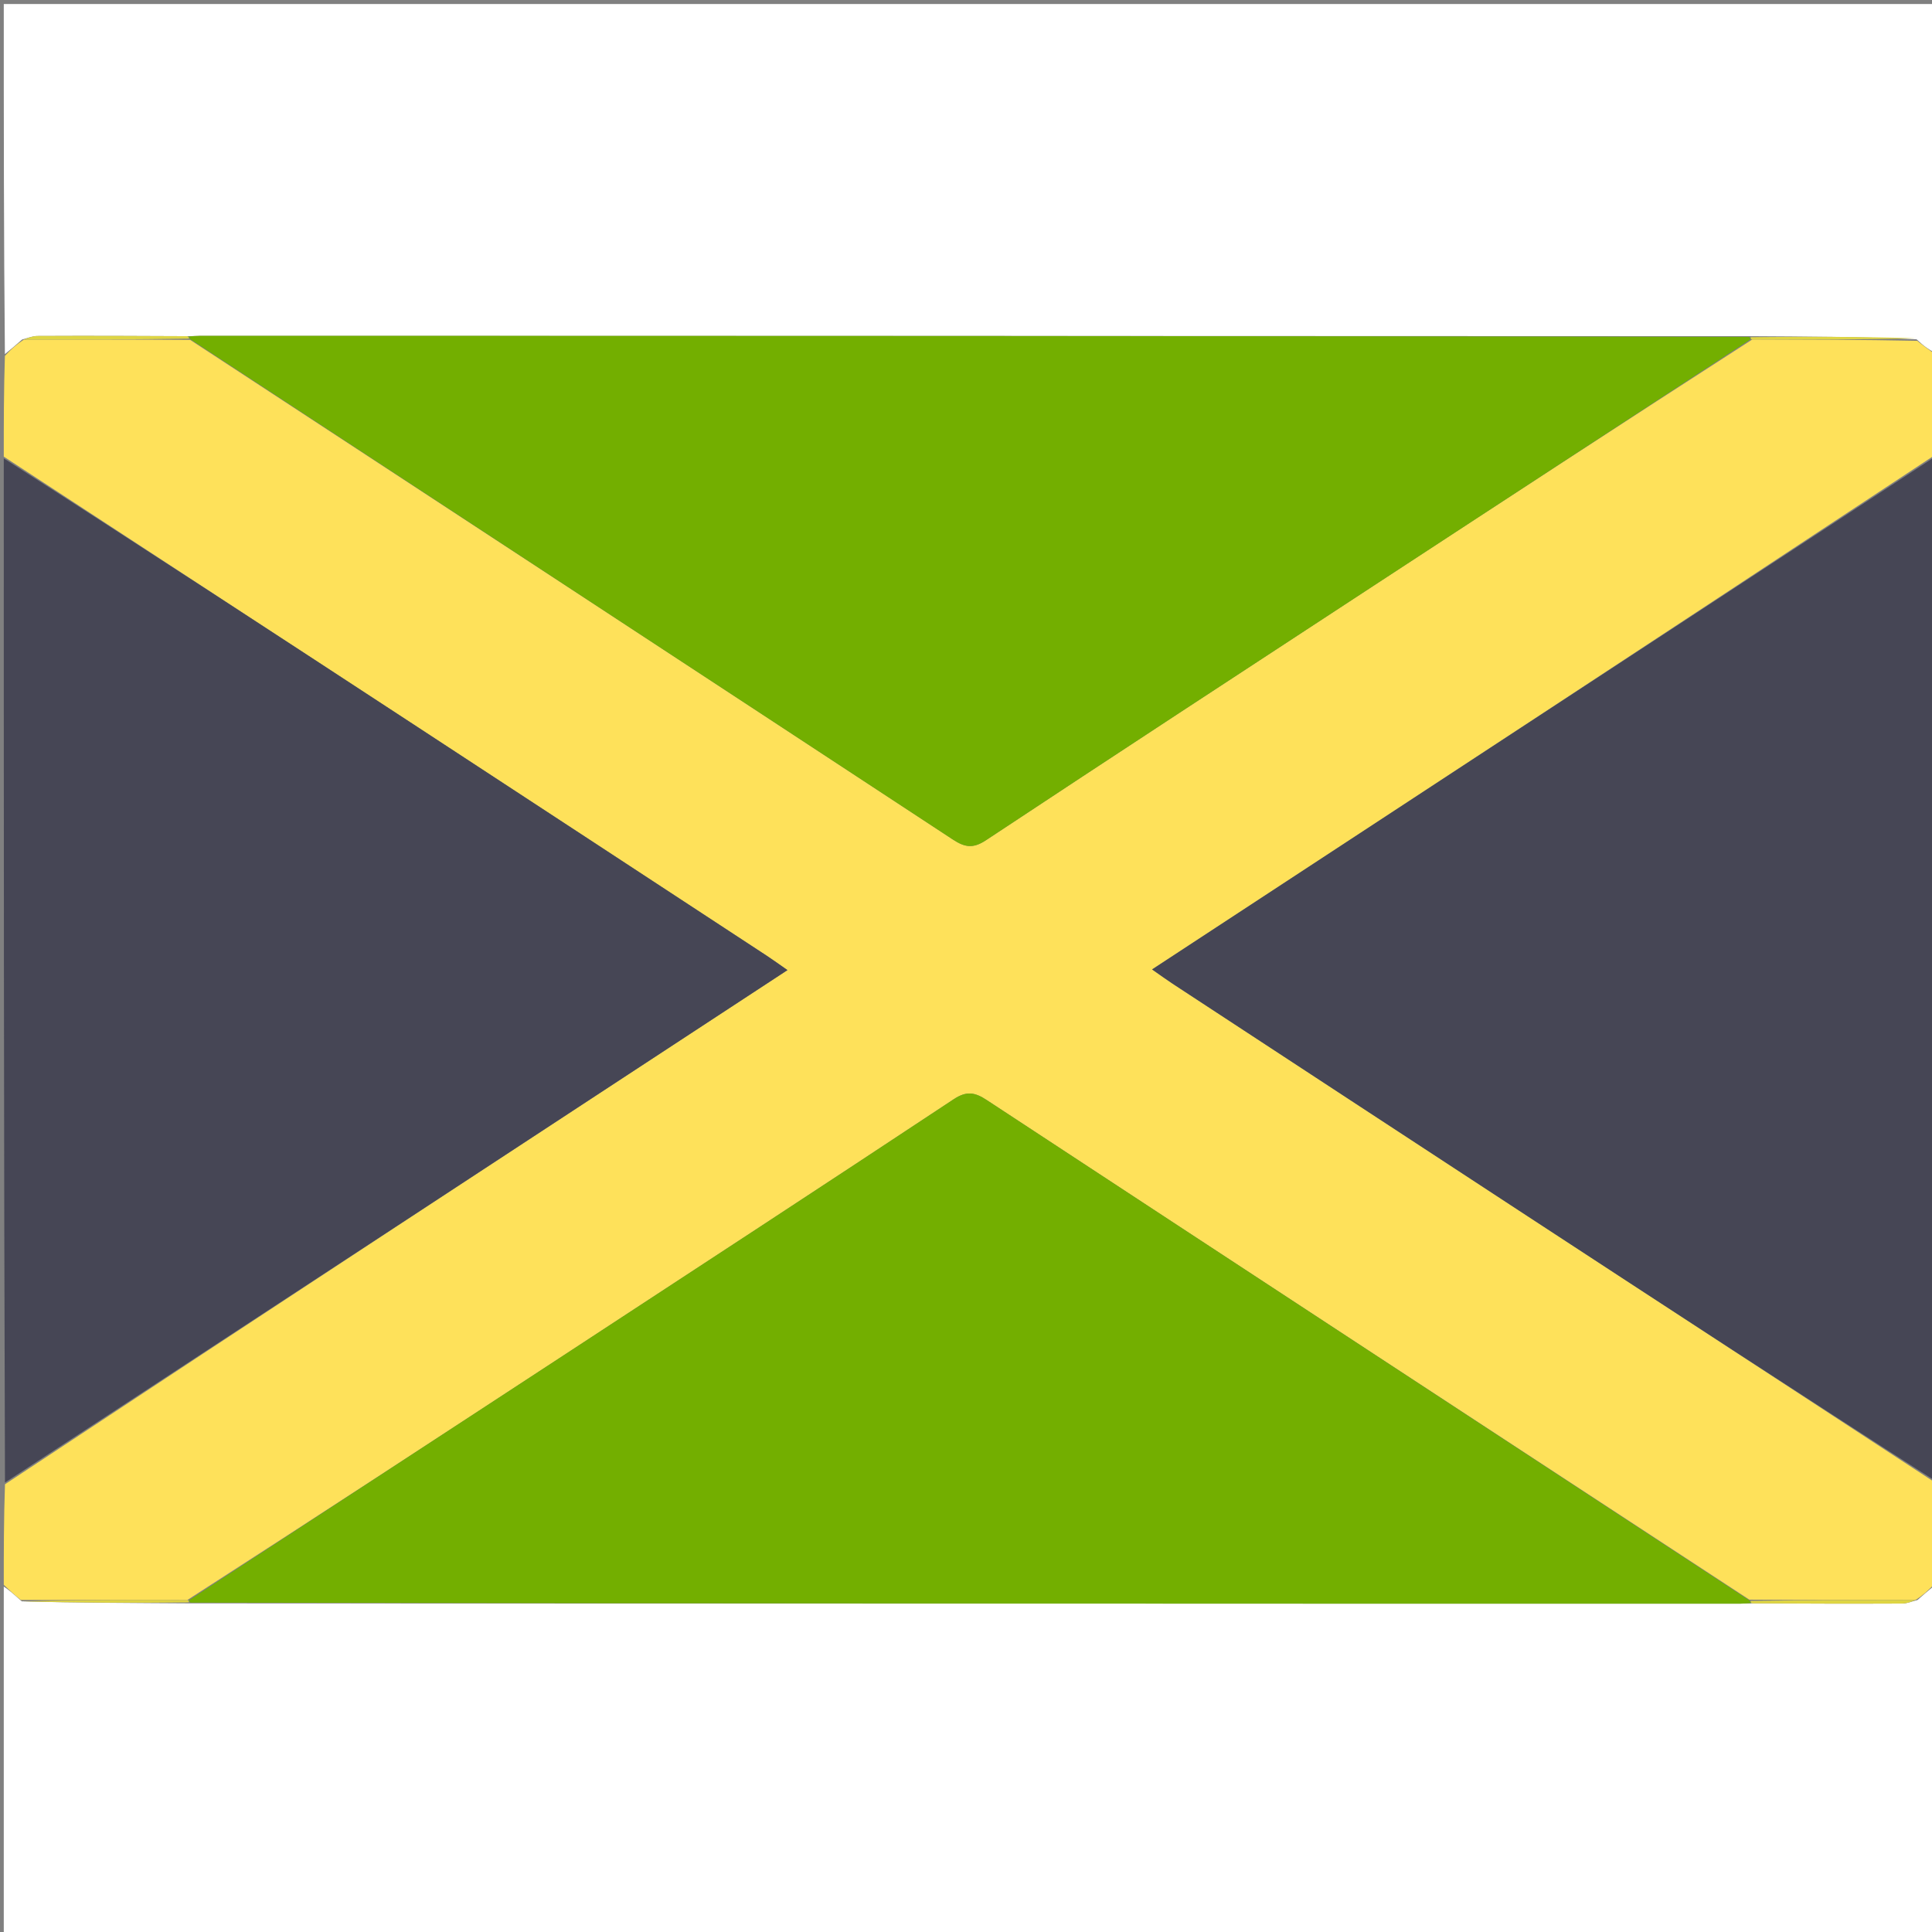
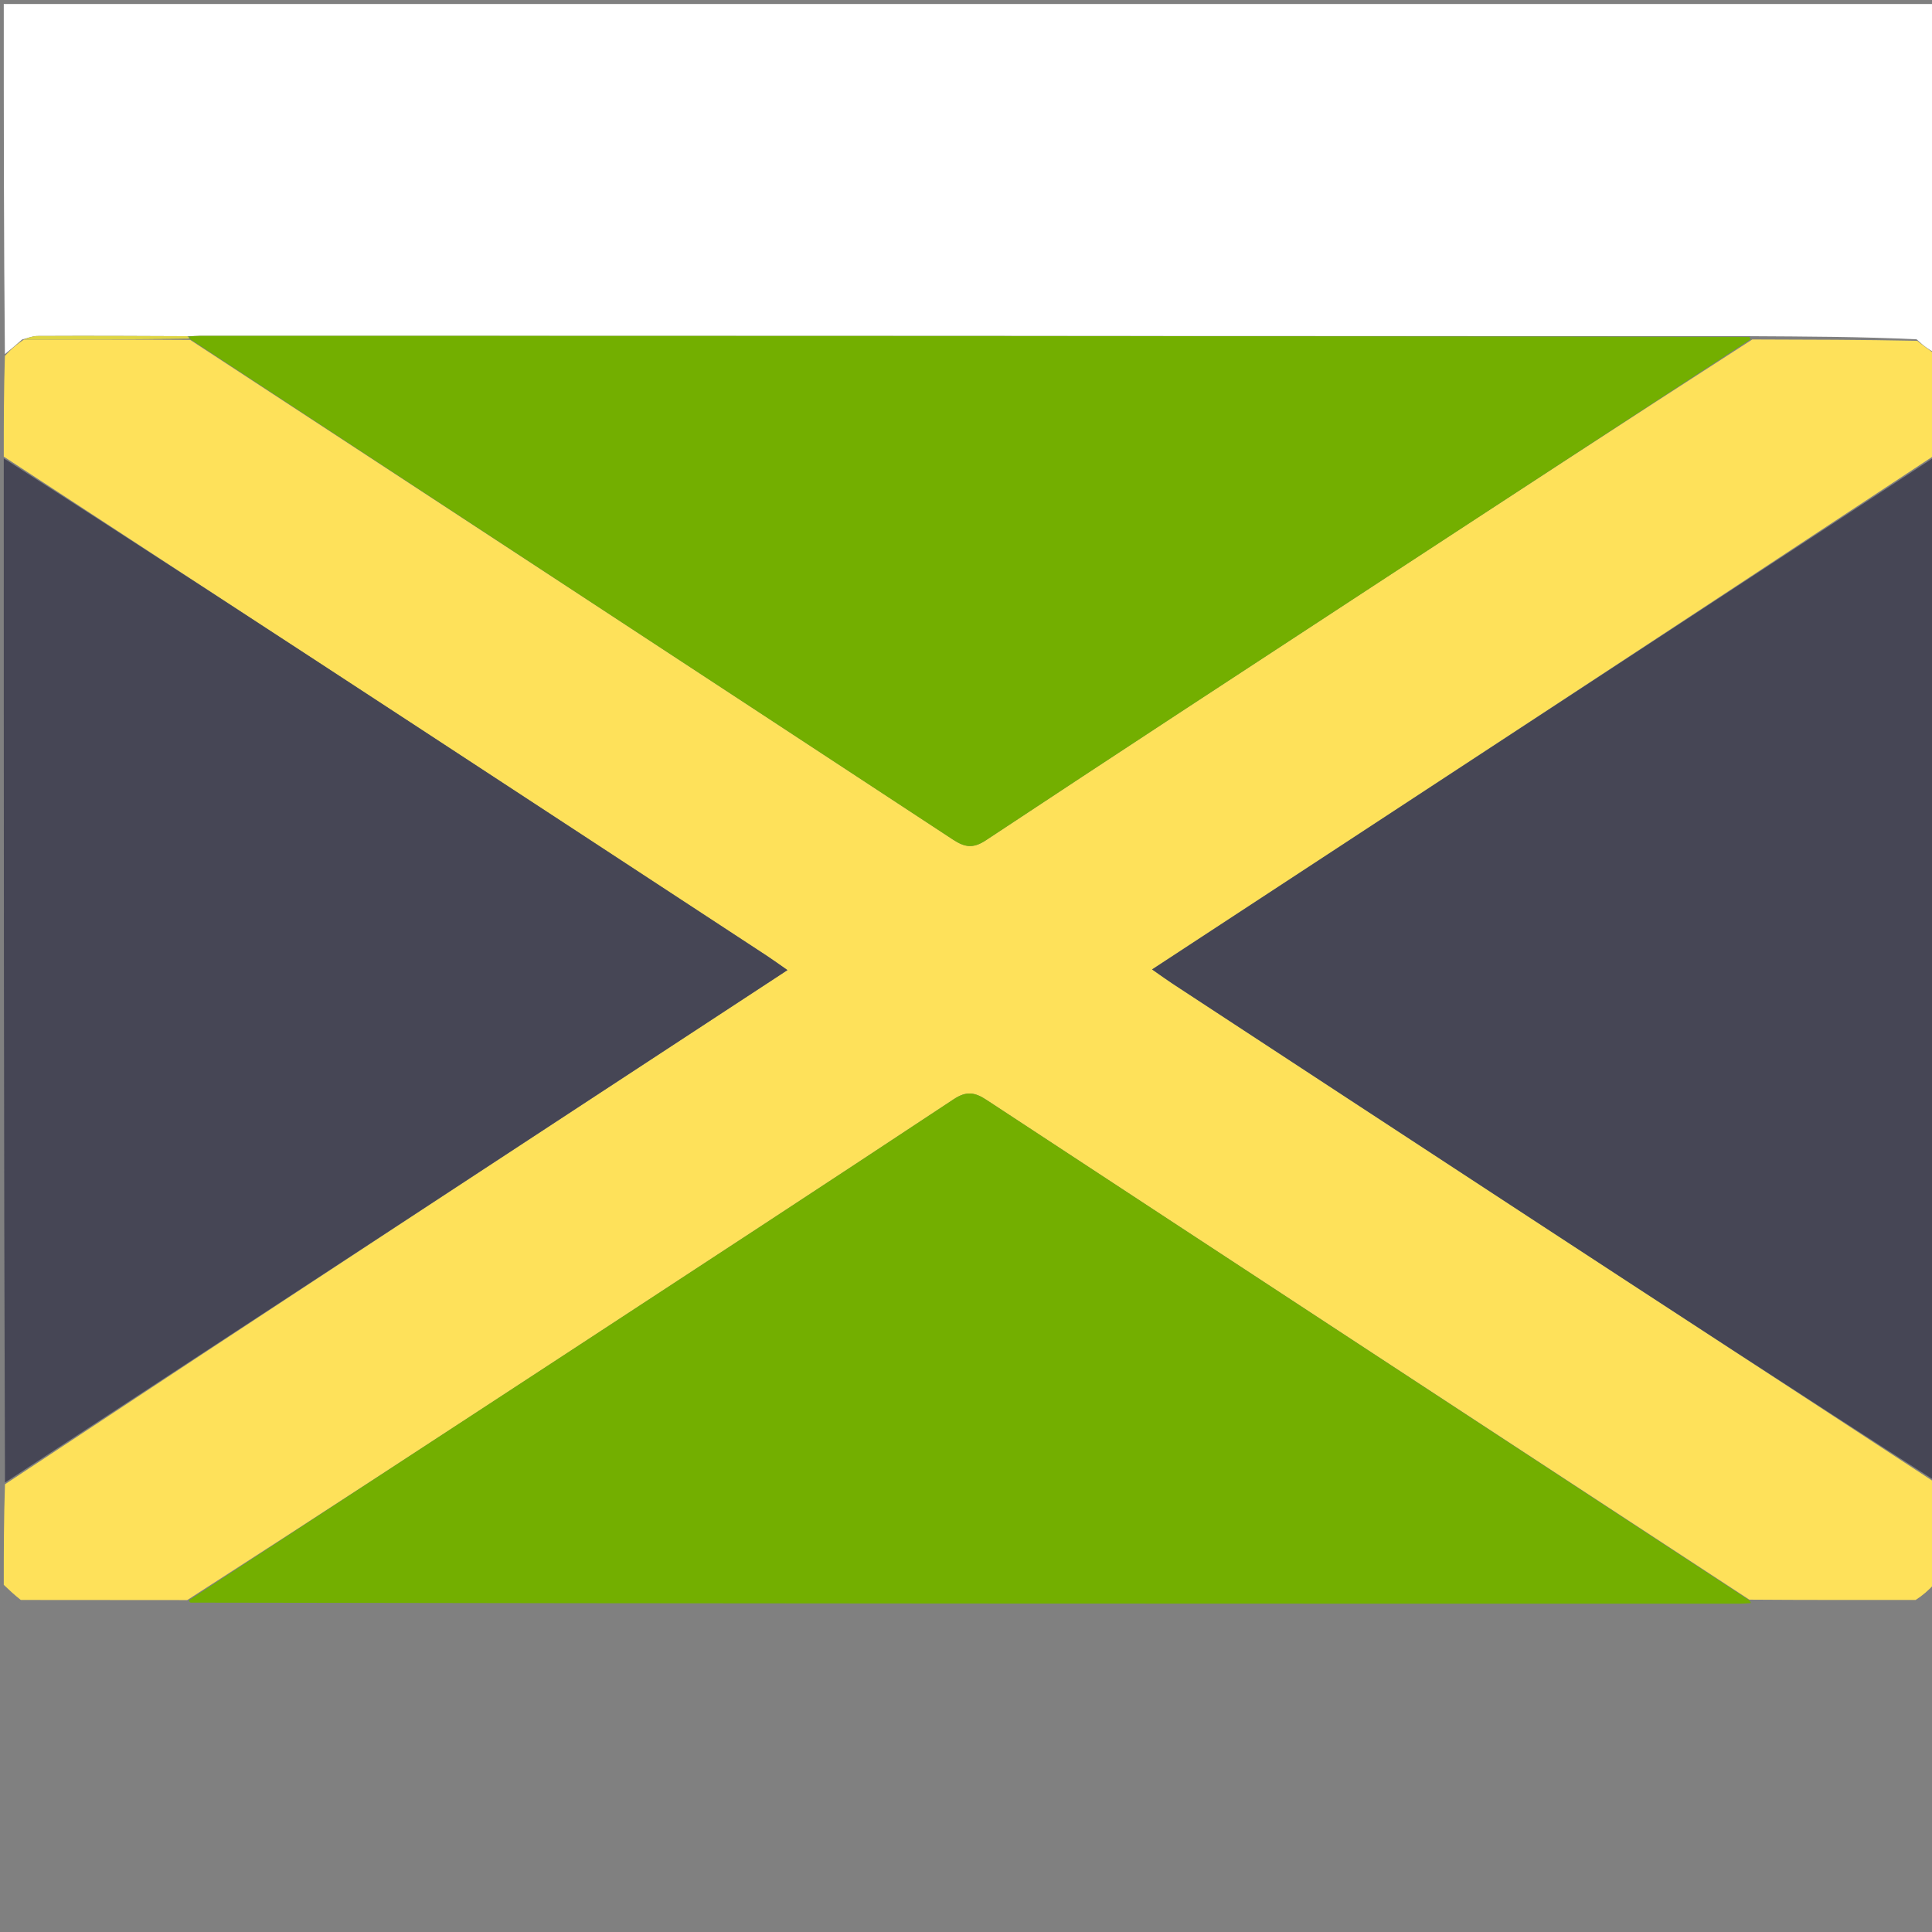
<svg xmlns="http://www.w3.org/2000/svg" version="1.1" id="Layer_1" x="0px" y="0px" width="100%" viewBox="0 0 512 512" enable-background="new 0 0 512 512" xml:space="preserve">
  <rect x="0" y="0" width="512" height="512" fill="#808080" stroke="none" />
  <path fill="#FEE15A" opacity="1" stroke="none" d=" M513,94   C513,102.688 513,111.375 512.678,120.649   C443.512,166.349 374.668,211.463 305.316,256.91   C307.571,258.48 309.146,259.635 310.777,260.704   C342.24,281.321 373.701,301.942 405.18,322.533   C441.111,346.037 477.059,369.512 513,393   C513,401.688 513,410.375 512.701,419.681   C510.983,421.542 509.564,422.786 507.666,424.005   C492.758,424.007 478.329,424.033 463.589,423.924   C396.008,379.725 328.725,335.683 261.511,291.536   C258.348,289.458 256.162,289.045 252.729,291.317   C218.576,313.923 184.286,336.322 150.015,358.75   C116.722,380.538 83.406,402.291 49.625,424.04   C34.718,424.024 20.287,424.026 5.517,424.007   C3.786,422.657 2.393,421.328 1,420   C1,411.312 1,402.625 1.322,393.351   C70.488,347.651 139.332,302.537 208.684,257.09   C206.429,255.52 204.854,254.365 203.223,253.296   C171.76,232.679 140.299,212.058 108.82,191.467   C72.889,167.963 36.941,144.488 1,121   C1,112.312 1,103.625 1.298,94.321   C3.015,92.46 4.436,91.216 6.334,89.995   C21.242,89.993 35.671,89.967 50.411,90.076   C117.992,134.275 185.275,178.317 252.489,222.464   C255.653,224.542 257.838,224.955 261.271,222.683   C295.424,200.077 329.714,177.678 363.985,155.25   C397.278,133.462 430.594,111.709 464.375,89.96   C479.193,90 493.534,90.02 508.082,90.322   C509.858,91.736 511.429,92.868 513,94  z" />
  <path fill="#FFFFFF" opacity="1" stroke="none" d=" M5.856,89.971   C4.436,91.216 3.015,92.46 1.298,93.852   C1,63.019 1,32.039 1,1.059   C171.667,1.06 342.333,1.06 513,1.06   C513,31.768 513,62.415 513,93.531   C511.429,92.868 509.858,91.736 507.915,89.922   C493.02,89.212 478.496,89.184 463.509,89.093   C326.369,89.02 189.692,89.01 53.015,89.006   C52.019,89.006 51.023,89.104 49.563,89.091   C36.037,89.017 22.975,88.979 9.914,89.041   C8.56,89.047 7.209,89.647 5.856,89.971  z" />
-   <path fill="#FFFFFF" opacity="1" stroke="none" d=" M1,420.469   C2.393,421.328 3.786,422.657 5.772,424.366   C20.919,424.78 35.473,424.812 50.491,424.907   C187.631,424.98 324.308,424.99 460.985,424.994   C461.981,424.994 462.977,424.896 464.437,424.909   C477.964,424.983 491.025,425.021 504.086,424.959   C505.44,424.953 506.792,424.353 508.145,424.029   C509.564,422.786 510.983,421.542 512.701,420.15   C513,450.981 513,481.961 513,512.941   C342.333,512.94 171.667,512.94 1,512.94   C1,482.232 1,451.585 1,420.469  z" />
  <path fill="#464655" opacity="1" stroke="none" d=" M1,121.469   C36.941,144.488 72.889,167.963 108.82,191.467   C140.299,212.058 171.76,232.679 203.223,253.296   C204.854,254.365 206.429,255.52 208.684,257.09   C139.332,302.537 70.488,347.651 1.322,392.882   C1,302.646 1,212.292 1,121.469  z" />
  <path fill="#464655" opacity="1" stroke="none" d=" M513,392.531   C477.059,369.512 441.111,346.037 405.18,322.533   C373.701,301.942 342.24,281.321 310.777,260.704   C309.146,259.635 307.571,258.48 305.316,256.91   C374.668,211.463 443.512,166.349 512.678,121.118   C513,211.354 513,301.708 513,392.531  z" />
  <path fill="#73AF00" opacity="1" stroke="none" d=" M50.027,89.156   C51.023,89.104 52.019,89.006 53.015,89.006   C189.692,89.01 326.369,89.02 463.496,89.289   C463.946,89.549 463.9,89.941 463.9,89.941   C430.594,111.709 397.278,133.462 363.985,155.25   C329.714,177.678 295.424,200.077 261.271,222.683   C257.838,224.955 255.653,224.542 252.489,222.464   C185.275,178.317 117.992,134.275 50.388,89.88   C50.053,89.549 50.027,89.156 50.027,89.156  z" />
  <path fill="#73AF00" opacity="1" stroke="none" d=" M463.973,424.844   C462.977,424.896 461.981,424.994 460.985,424.994   C324.308,424.99 187.631,424.98 50.504,424.711   C50.054,424.451 50.1,424.059 50.1,424.059   C83.406,402.291 116.722,380.538 150.015,358.75   C184.286,336.322 218.576,313.923 252.729,291.317   C256.162,289.045 258.348,289.458 261.511,291.536   C328.725,335.683 396.008,379.725 463.612,424.12   C463.947,424.451 463.973,424.844 463.973,424.844  z" />
  <path fill="#DED544" opacity="1" stroke="none" d=" M49.563,89.091   C50.027,89.156 50.053,89.549 50.077,89.745   C35.671,89.967 21.242,89.993 6.334,89.995   C7.209,89.647 8.56,89.047 9.914,89.041   C22.975,88.979 36.037,89.017 49.563,89.091  z" />
-   <path fill="#DED544" opacity="1" stroke="none" d=" M464.375,89.96   C463.9,89.941 463.946,89.549 463.959,89.352   C478.496,89.184 493.02,89.212 507.71,89.64   C493.534,90.02 479.193,90 464.375,89.96  z" />
-   <path fill="#DED544" opacity="1" stroke="none" d=" M49.625,424.04   C50.1,424.059 50.054,424.451 50.041,424.648   C35.473,424.812 20.919,424.78 6.111,424.388   C20.287,424.026 34.718,424.024 49.625,424.04  z" />
-   <path fill="#DED544" opacity="1" stroke="none" d=" M464.437,424.909   C463.973,424.844 463.947,424.451 463.923,424.255   C478.329,424.033 492.758,424.007 507.666,424.005   C506.792,424.353 505.44,424.953 504.086,424.959   C491.025,425.021 477.964,424.983 464.437,424.909  z" />
</svg>